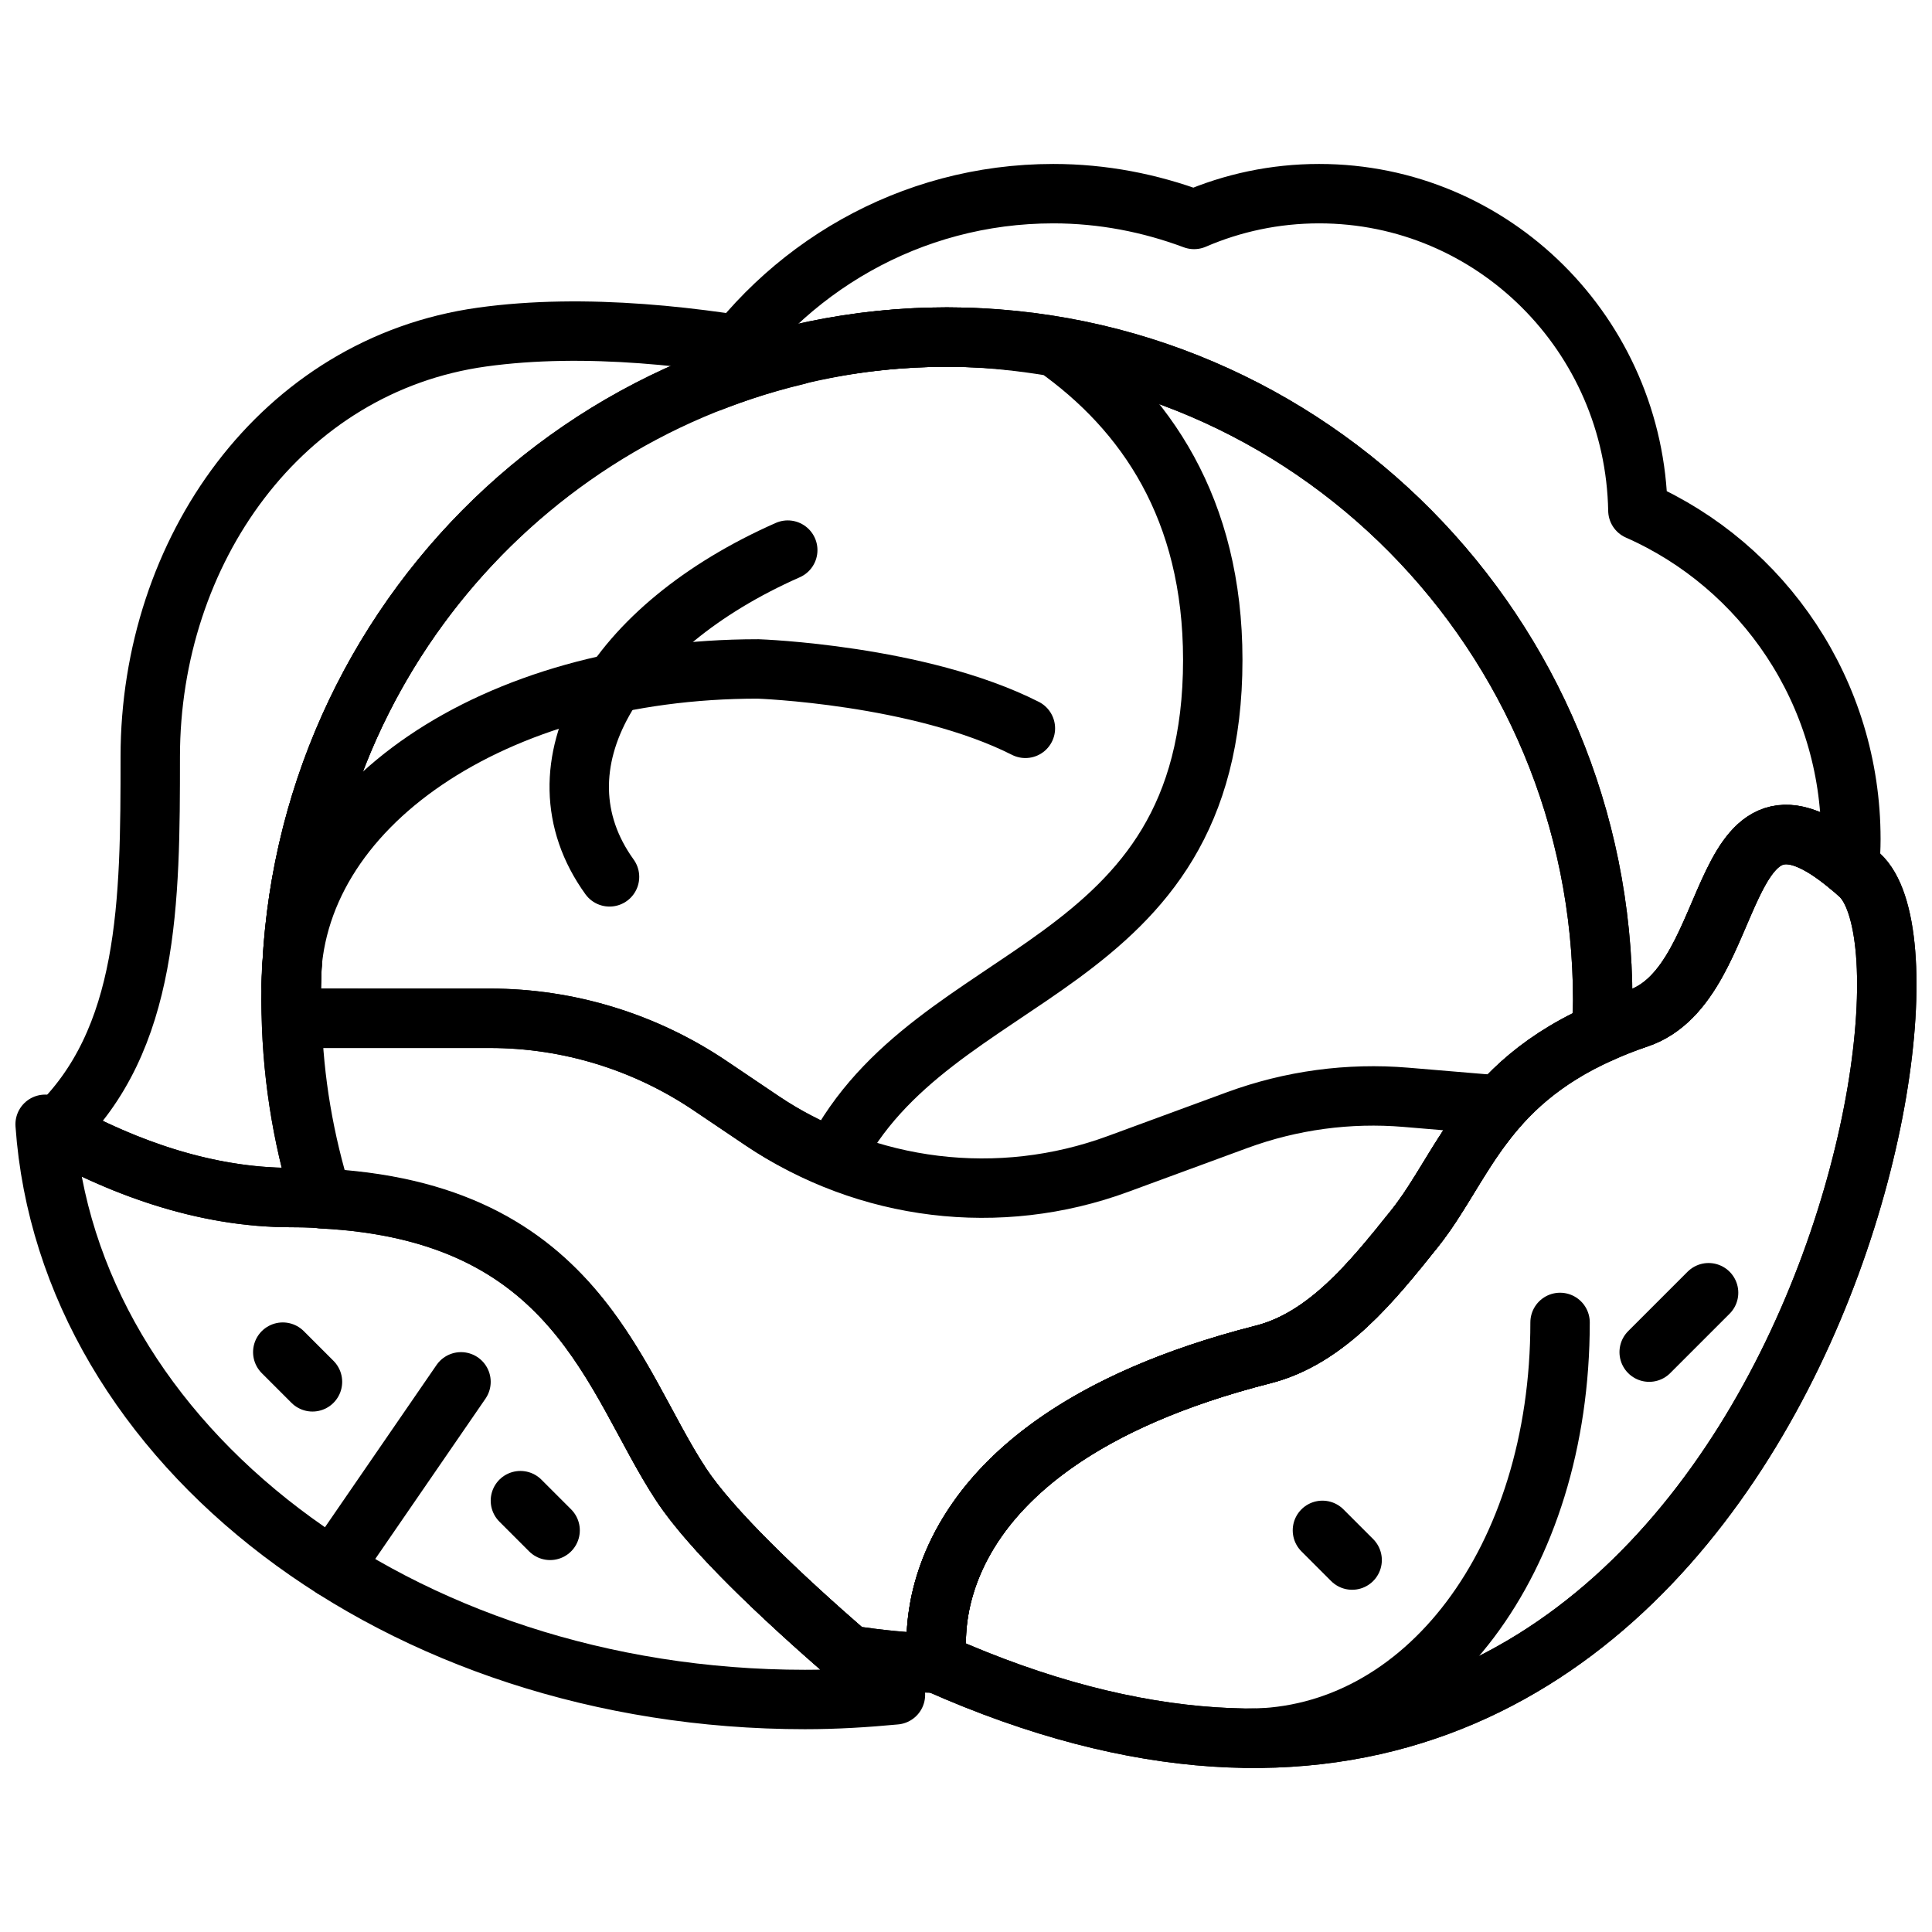
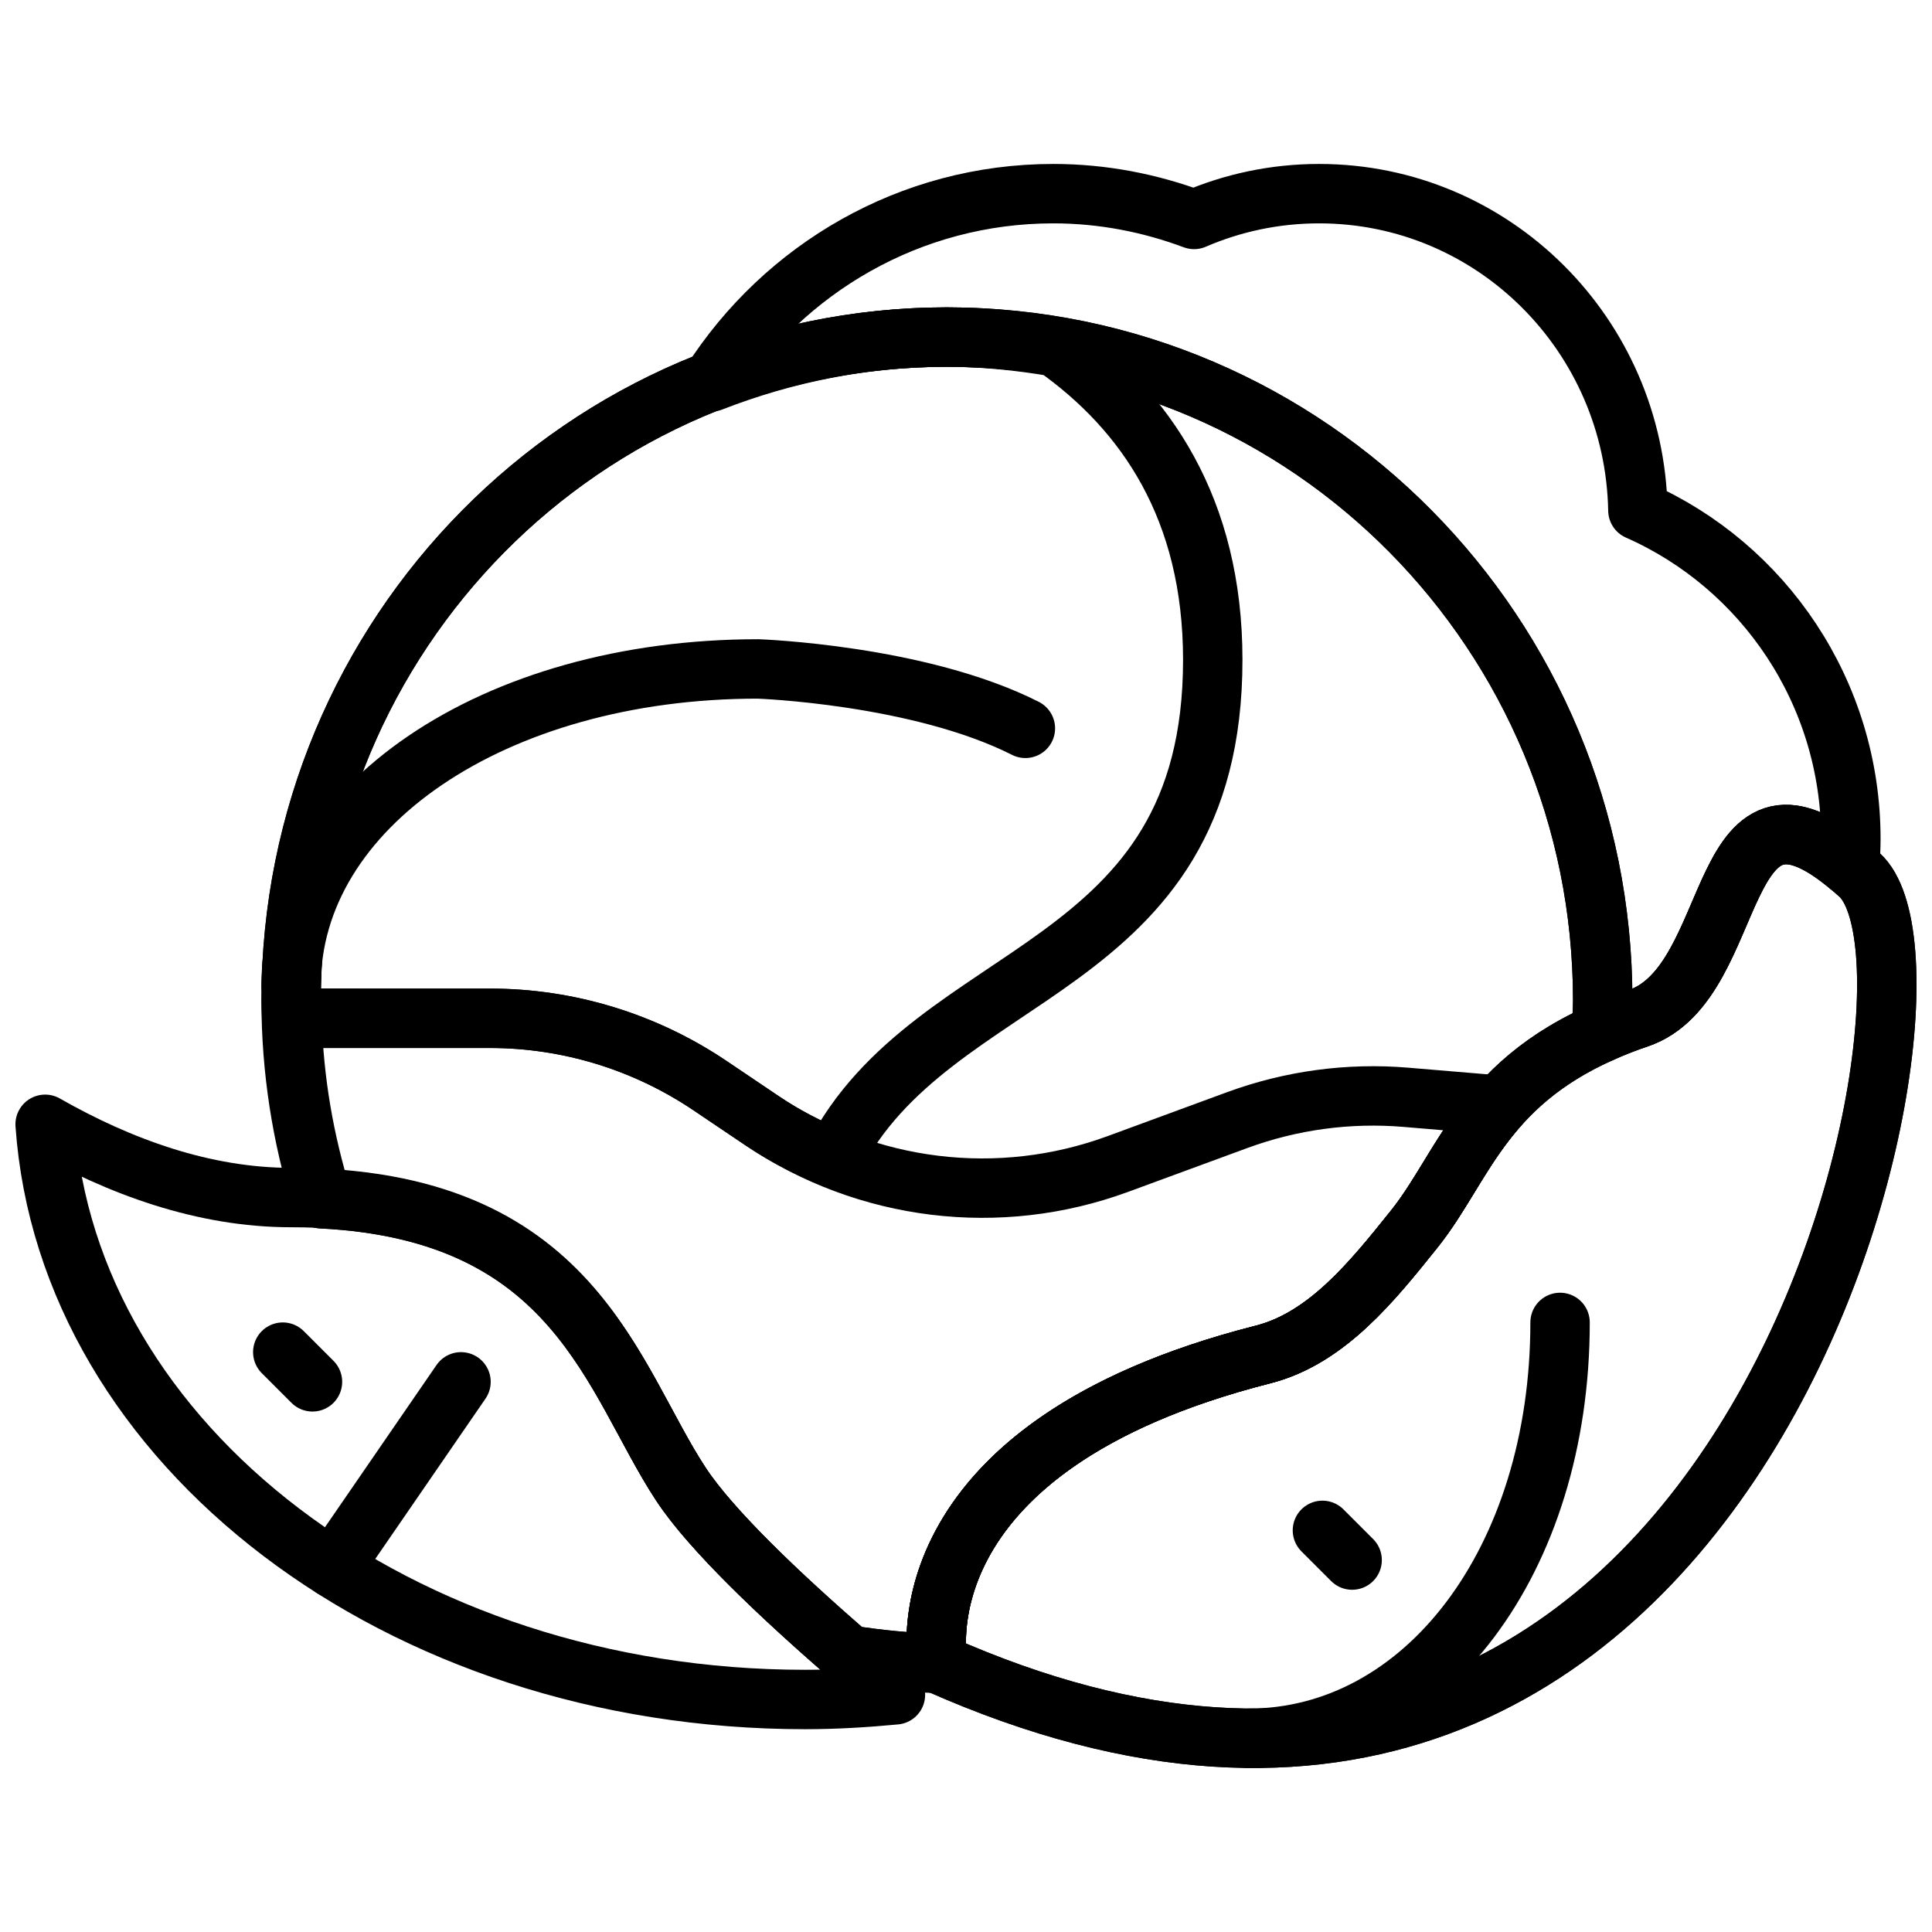
<svg xmlns="http://www.w3.org/2000/svg" width="800px" height="800px" version="1.1" viewBox="144 144 512 512">
  <defs>
    <clipPath id="e">
      <path d="m148.09 148.09h490.91v479.91h-490.91z" />
    </clipPath>
    <clipPath id="d">
      <path d="m148.09 148.09h427.91v451.91h-427.91z" />
    </clipPath>
    <clipPath id="c">
      <path d="m384 357h267.9v256h-267.9z" />
    </clipPath>
    <clipPath id="b">
      <path d="m384 357h267.9v256h-267.9z" />
    </clipPath>
    <clipPath id="a">
      <path d="m148.09 434h241.91v169h-241.91z" />
    </clipPath>
  </defs>
  <g clip-path="url(#e)">
    <path transform="matrix(7.872 0 0 7.872 148.09 187.45)" d="m9.281 27.653c0-6.005 6.814-10.653 15.719-10.653 0 0 5.42 0.189 9 2" fill="none" stroke="#000000" stroke-linecap="round" stroke-miterlimit="10" stroke-width="2" />
  </g>
  <g clip-path="url(#d)">
-     <path transform="matrix(7.872 0 0 7.872 148.09 187.45)" d="m26 13c-5.855 2.585-8.685 7.276-6 11" fill="none" stroke="#000000" stroke-linecap="round" stroke-miterlimit="10" stroke-width="2" />
-   </g>
+     </g>
  <path transform="matrix(7.872 0 0 7.872 148.09 187.45)" d="m35.008 6.158c-1.19-0.201-2.403-0.33-3.649-0.33-12.193 0-22.077 9.997-22.077 22.33 0 0.218 0.018 0.431 0.024 0.647 0 0 0.006-9.93e-4 0.008-9.93e-4 -9.93e-4 -0.014-0.002-0.028-0.003-0.042h6.663c2.639 0 5.219 0.79 7.415 2.271l1.746 1.177c0.761 0.513 1.571 0.924 2.403 1.265 3.362-6.6 12.77-6.093 12.77-16.783-4.96e-4 -5.08-2.256-8.382-5.301-10.534zm0 0" fill="none" stroke="#000000" stroke-linecap="round" stroke-linejoin="round" stroke-miterlimit="10" stroke-width="2" />
  <g clip-path="url(#c)">
    <path transform="matrix(7.872 0 0 7.872 148.09 187.45)" d="m62.081 23.933c3.825 3.476-3.872 38.624-31.028 26.554 0 0-1.486-7.242 10.949-10.408 2.152-0.548 3.692-2.481 5.089-4.224 1.781-2.223 2.364-5.35 7.537-7.094 3.581-1.207 2.463-9.364 7.453-4.828zm0 0" fill="none" stroke="#000000" stroke-linecap="round" stroke-linejoin="round" stroke-miterlimit="10" stroke-width="2" />
  </g>
  <path transform="matrix(7.872 0 0 7.872 148.09 187.45)" d="m53.435 28.158c0 0.367-0.022 0.728-0.04 1.09 0.383-0.17 0.785-0.335 1.234-0.486 3.498-1.179 2.514-8.985 7.121-5.114 0.023-0.304 0.04-0.61 0.04-0.921 0-4.952-2.952-9.203-7.17-11.064-0.108-5.907-4.867-10.663-10.731-10.663-1.495 0-2.917 0.31-4.21 0.868-1.48-0.552-3.072-0.868-4.741-0.868-4.827 0-9.064 2.526-11.511 6.337 2.464-0.961 5.131-1.509 7.931-1.509 12.193 0 22.077 9.997 22.077 22.33zm0 0" fill="none" stroke="#000000" stroke-linecap="round" stroke-linejoin="round" stroke-miterlimit="10" stroke-width="2" />
  <g clip-path="url(#b)">
    <path transform="matrix(7.872 0 0 7.872 148.09 187.45)" d="m62.081 23.933c3.825 3.476-3.872 38.624-31.028 26.554 0 0-1.486-7.242 10.949-10.408 2.152-0.548 3.692-2.481 5.089-4.224 1.781-2.223 2.364-5.35 7.537-7.094 3.581-1.207 2.463-9.364 7.453-4.828zm0 0" fill="none" stroke="#000000" stroke-linecap="round" stroke-linejoin="round" stroke-miterlimit="10" stroke-width="2" />
  </g>
  <g clip-path="url(#a)">
    <path transform="matrix(7.872 0 0 7.872 148.09 187.45)" d="m26.585 51.694c1.031 0 2.041-0.062 3.04-0.157-2.773-2.319-5.97-5.194-7.217-7.085-2.387-3.621-3.58-9.656-13.127-9.656-2.944 0-5.773-1.037-8.281-2.466 0.753 10.792 11.902 19.364 25.585 19.364zm0 0" fill="none" stroke="#000000" stroke-linecap="round" stroke-linejoin="round" stroke-miterlimit="10" stroke-width="2" />
  </g>
-   <path transform="matrix(7.872 0 0 7.872 148.09 187.45)" d="m9.281 28.158c0-10.572 7.272-19.407 17.028-21.72-3.238-0.637-7.138-1.091-10.6-0.61-6.772 0.941-11.17 7.21-11.17 14.124 0 4.878-0.029 9.541-3.215 12.553 2.427 1.336 5.138 2.291 7.957 2.291 0.348 0 0.679 0.013 1.006 0.029-0.651-2.106-1.005-4.343-1.005-6.667zm0 0" fill="none" stroke="#000000" stroke-linecap="round" stroke-linejoin="round" stroke-miterlimit="10" stroke-width="2" />
  <path transform="matrix(7.872 0 0 7.872 148.09 187.45)" d="m31.358 5.828c-12.193 0-22.077 9.997-22.077 22.33 0 2.328 0.357 4.57 1.01 6.679 8.604 0.422 9.819 6.129 12.117 9.615 1.016 1.542 3.328 3.733 5.65 5.748 0.981 0.149 1.975 0.257 2.993 0.271-0.06-0.327-1.19-7.301 10.952-10.392 2.151-0.548 3.692-2.481 5.089-4.224 1.625-2.028 2.264-4.805 6.289-6.601 0.018-0.366 0.055-0.726 0.055-1.096-0.002-12.334-9.886-22.33-22.079-22.33zm0 0" fill="none" stroke="#000000" stroke-linecap="round" stroke-linejoin="round" stroke-miterlimit="10" stroke-width="2" />
  <path transform="matrix(7.872 0 0 7.872 148.09 187.45)" d="m46.811 31.421c-1.925-0.162-3.862 0.1-5.678 0.767l-4.016 1.477c-3.996 1.47-8.444 0.929-11.982-1.457l-1.746-1.177c-2.196-1.481-4.776-2.271-7.415-2.271l-6.662-4.96e-4c0.056 2.114 0.415 4.149 1.013 6.077 8.575 0.434 9.789 6.132 12.084 9.614 1.016 1.542 3.328 3.733 5.65 5.748 0.981 0.149 1.974 0.257 2.993 0.271-0.059-0.322-1.195-7.3 10.952-10.392 2.151-0.548 3.692-2.481 5.089-4.224 0.994-1.24 1.616-2.762 2.87-4.168zm0 0" fill="none" stroke="#000000" stroke-linecap="round" stroke-linejoin="round" stroke-miterlimit="10" stroke-width="2" />
  <path transform="matrix(7.872 0 0 7.872 148.09 187.45)" d="m52 39c0 8.006-4.562 14-10.498 14" fill="none" stroke="#000000" stroke-linecap="round" stroke-linejoin="round" stroke-miterlimit="10" stroke-width="2" />
  <path transform="matrix(7.872 0 0 7.872 148.09 187.45)" d="m10.689 47.269 4.311-6.269" fill="none" stroke="#000000" stroke-linecap="round" stroke-linejoin="round" stroke-miterlimit="10" stroke-width="2" />
  <path transform="matrix(7.872 0 0 7.872 148.09 187.45)" d="m45 47-1-1" fill="none" stroke="#000000" stroke-linecap="round" stroke-linejoin="round" stroke-miterlimit="10" stroke-width="2" />
-   <path transform="matrix(7.872 0 0 7.872 148.09 187.45)" d="m57 38-2 2" fill="none" stroke="#000000" stroke-linecap="round" stroke-linejoin="round" stroke-miterlimit="10" stroke-width="2" />
  <path transform="matrix(7.872 0 0 7.872 148.09 187.45)" d="m9 40 1 1" fill="none" stroke="#000000" stroke-linecap="round" stroke-linejoin="round" stroke-miterlimit="10" stroke-width="2" />
-   <path transform="matrix(7.872 0 0 7.872 148.09 187.45)" d="m17 45 1 1" fill="none" stroke="#000000" stroke-linecap="round" stroke-linejoin="round" stroke-miterlimit="10" stroke-width="2" />
</svg>